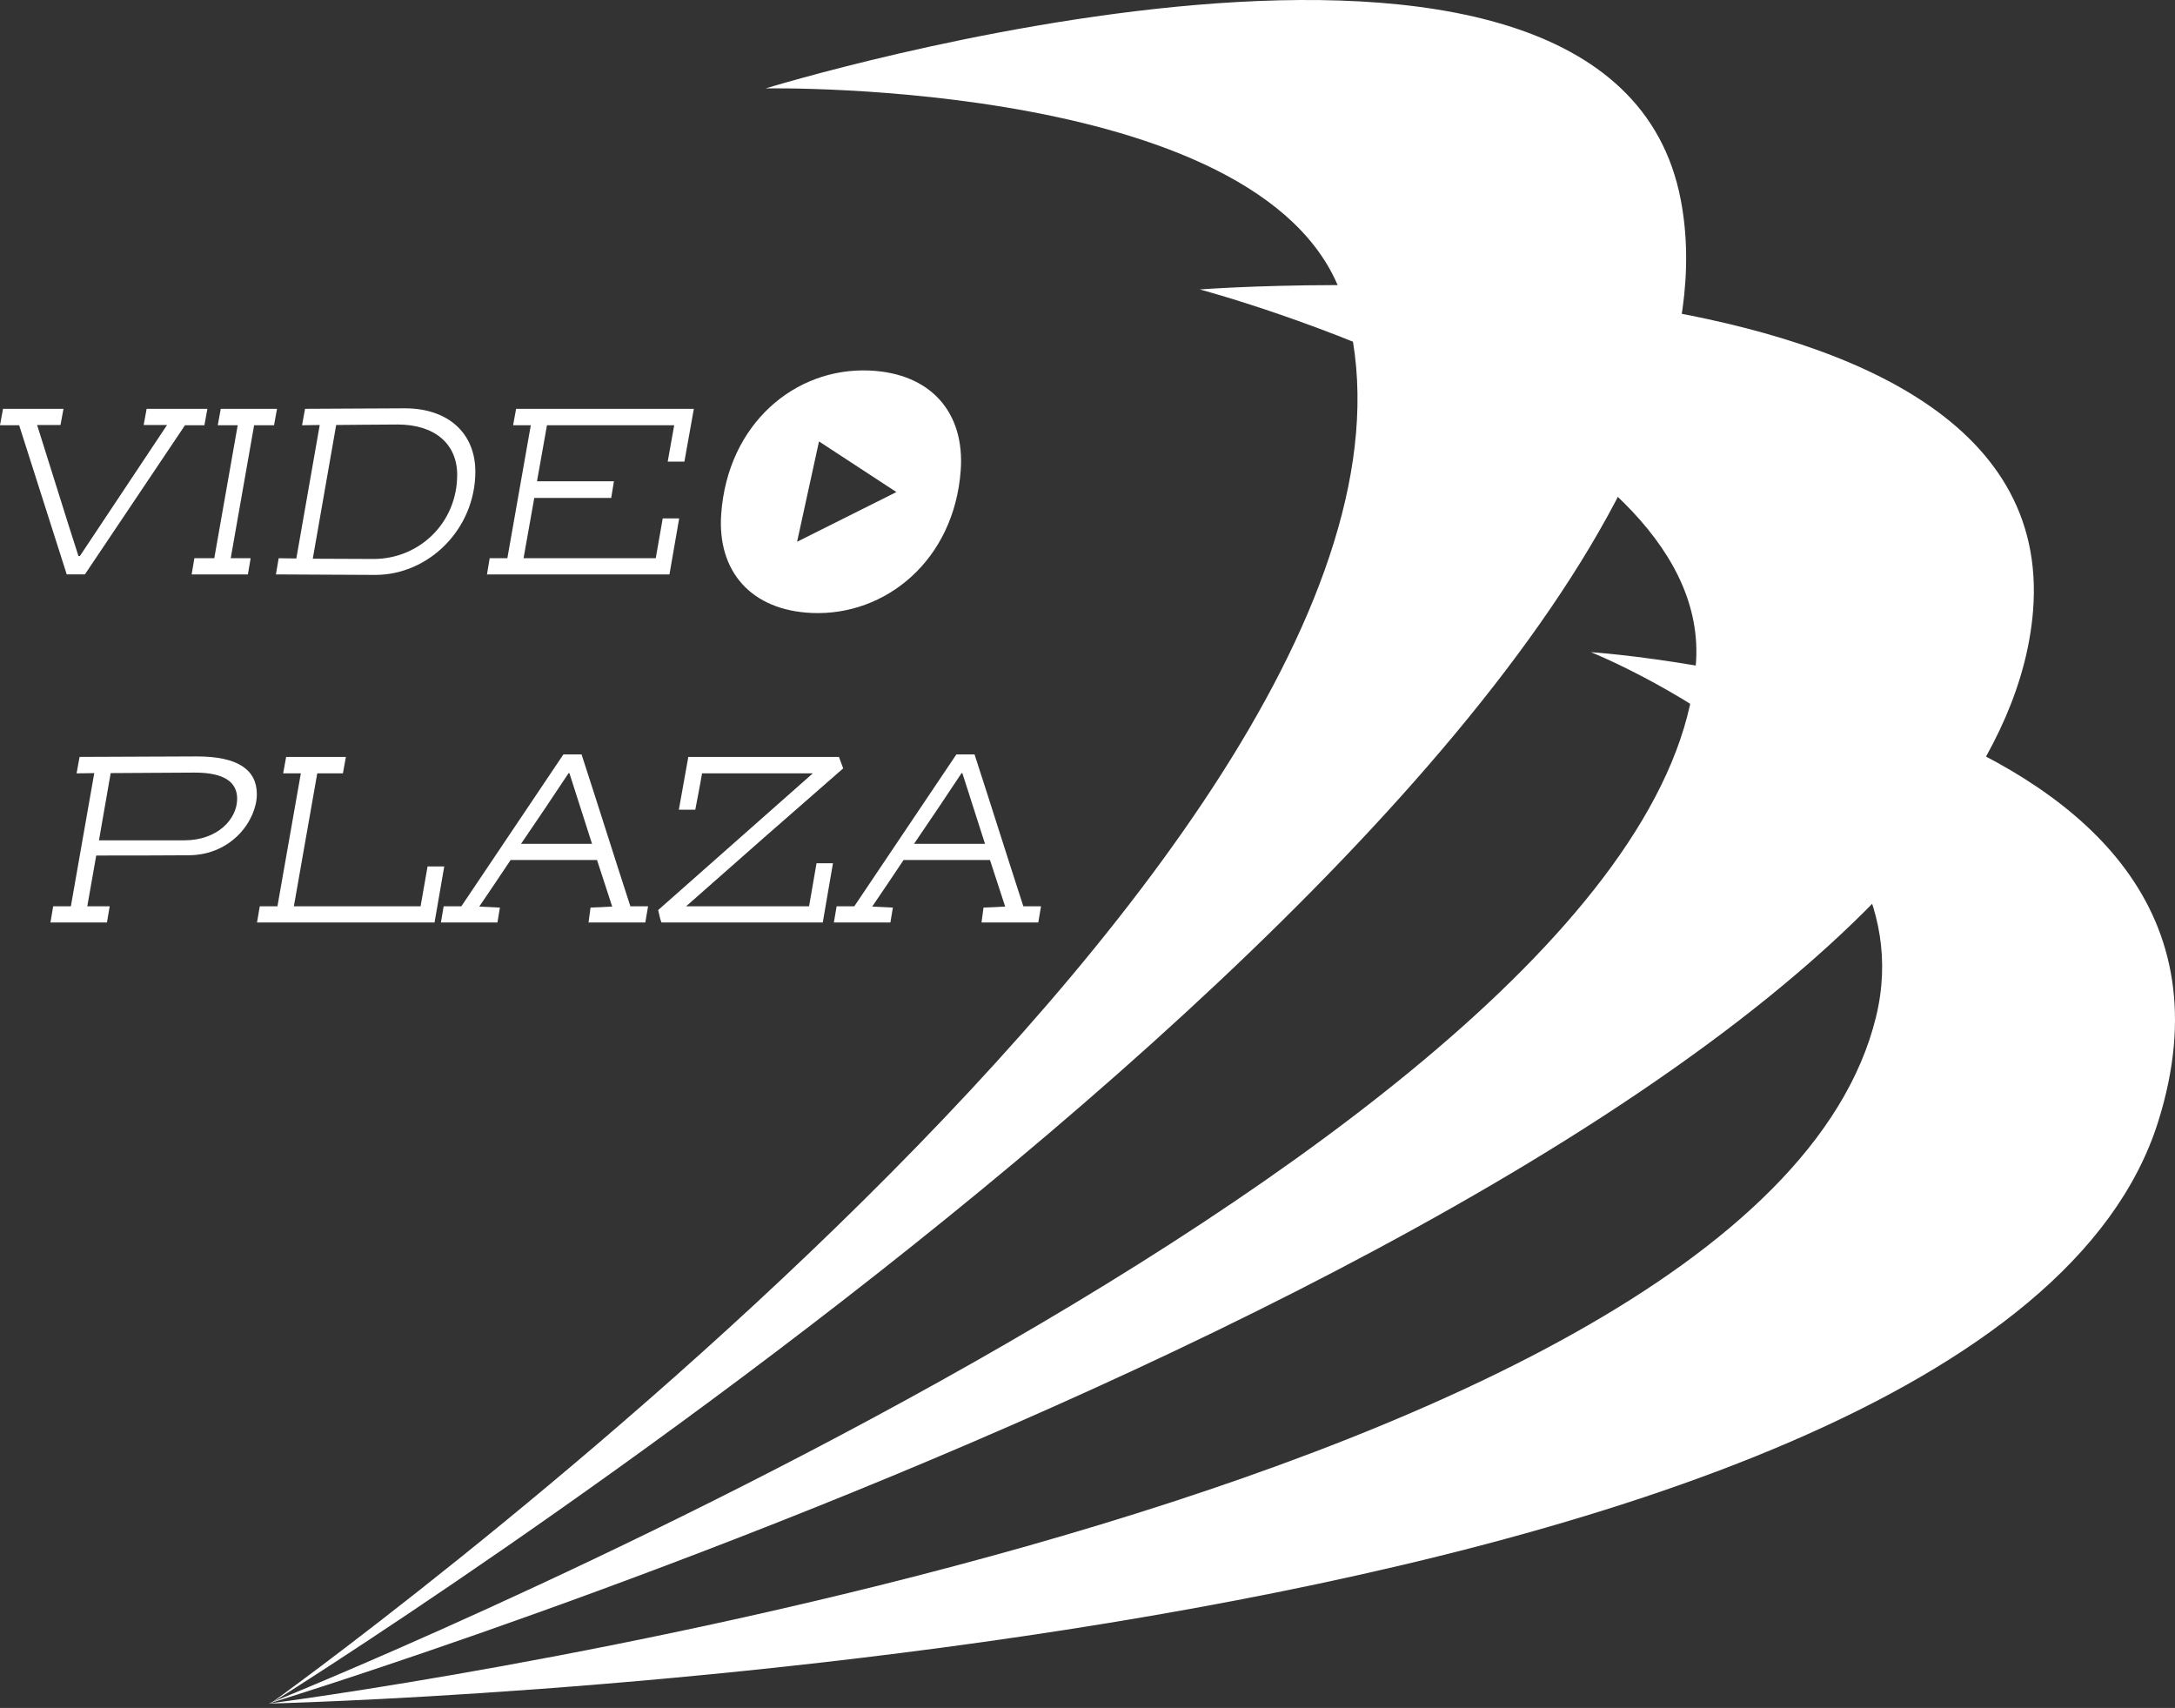
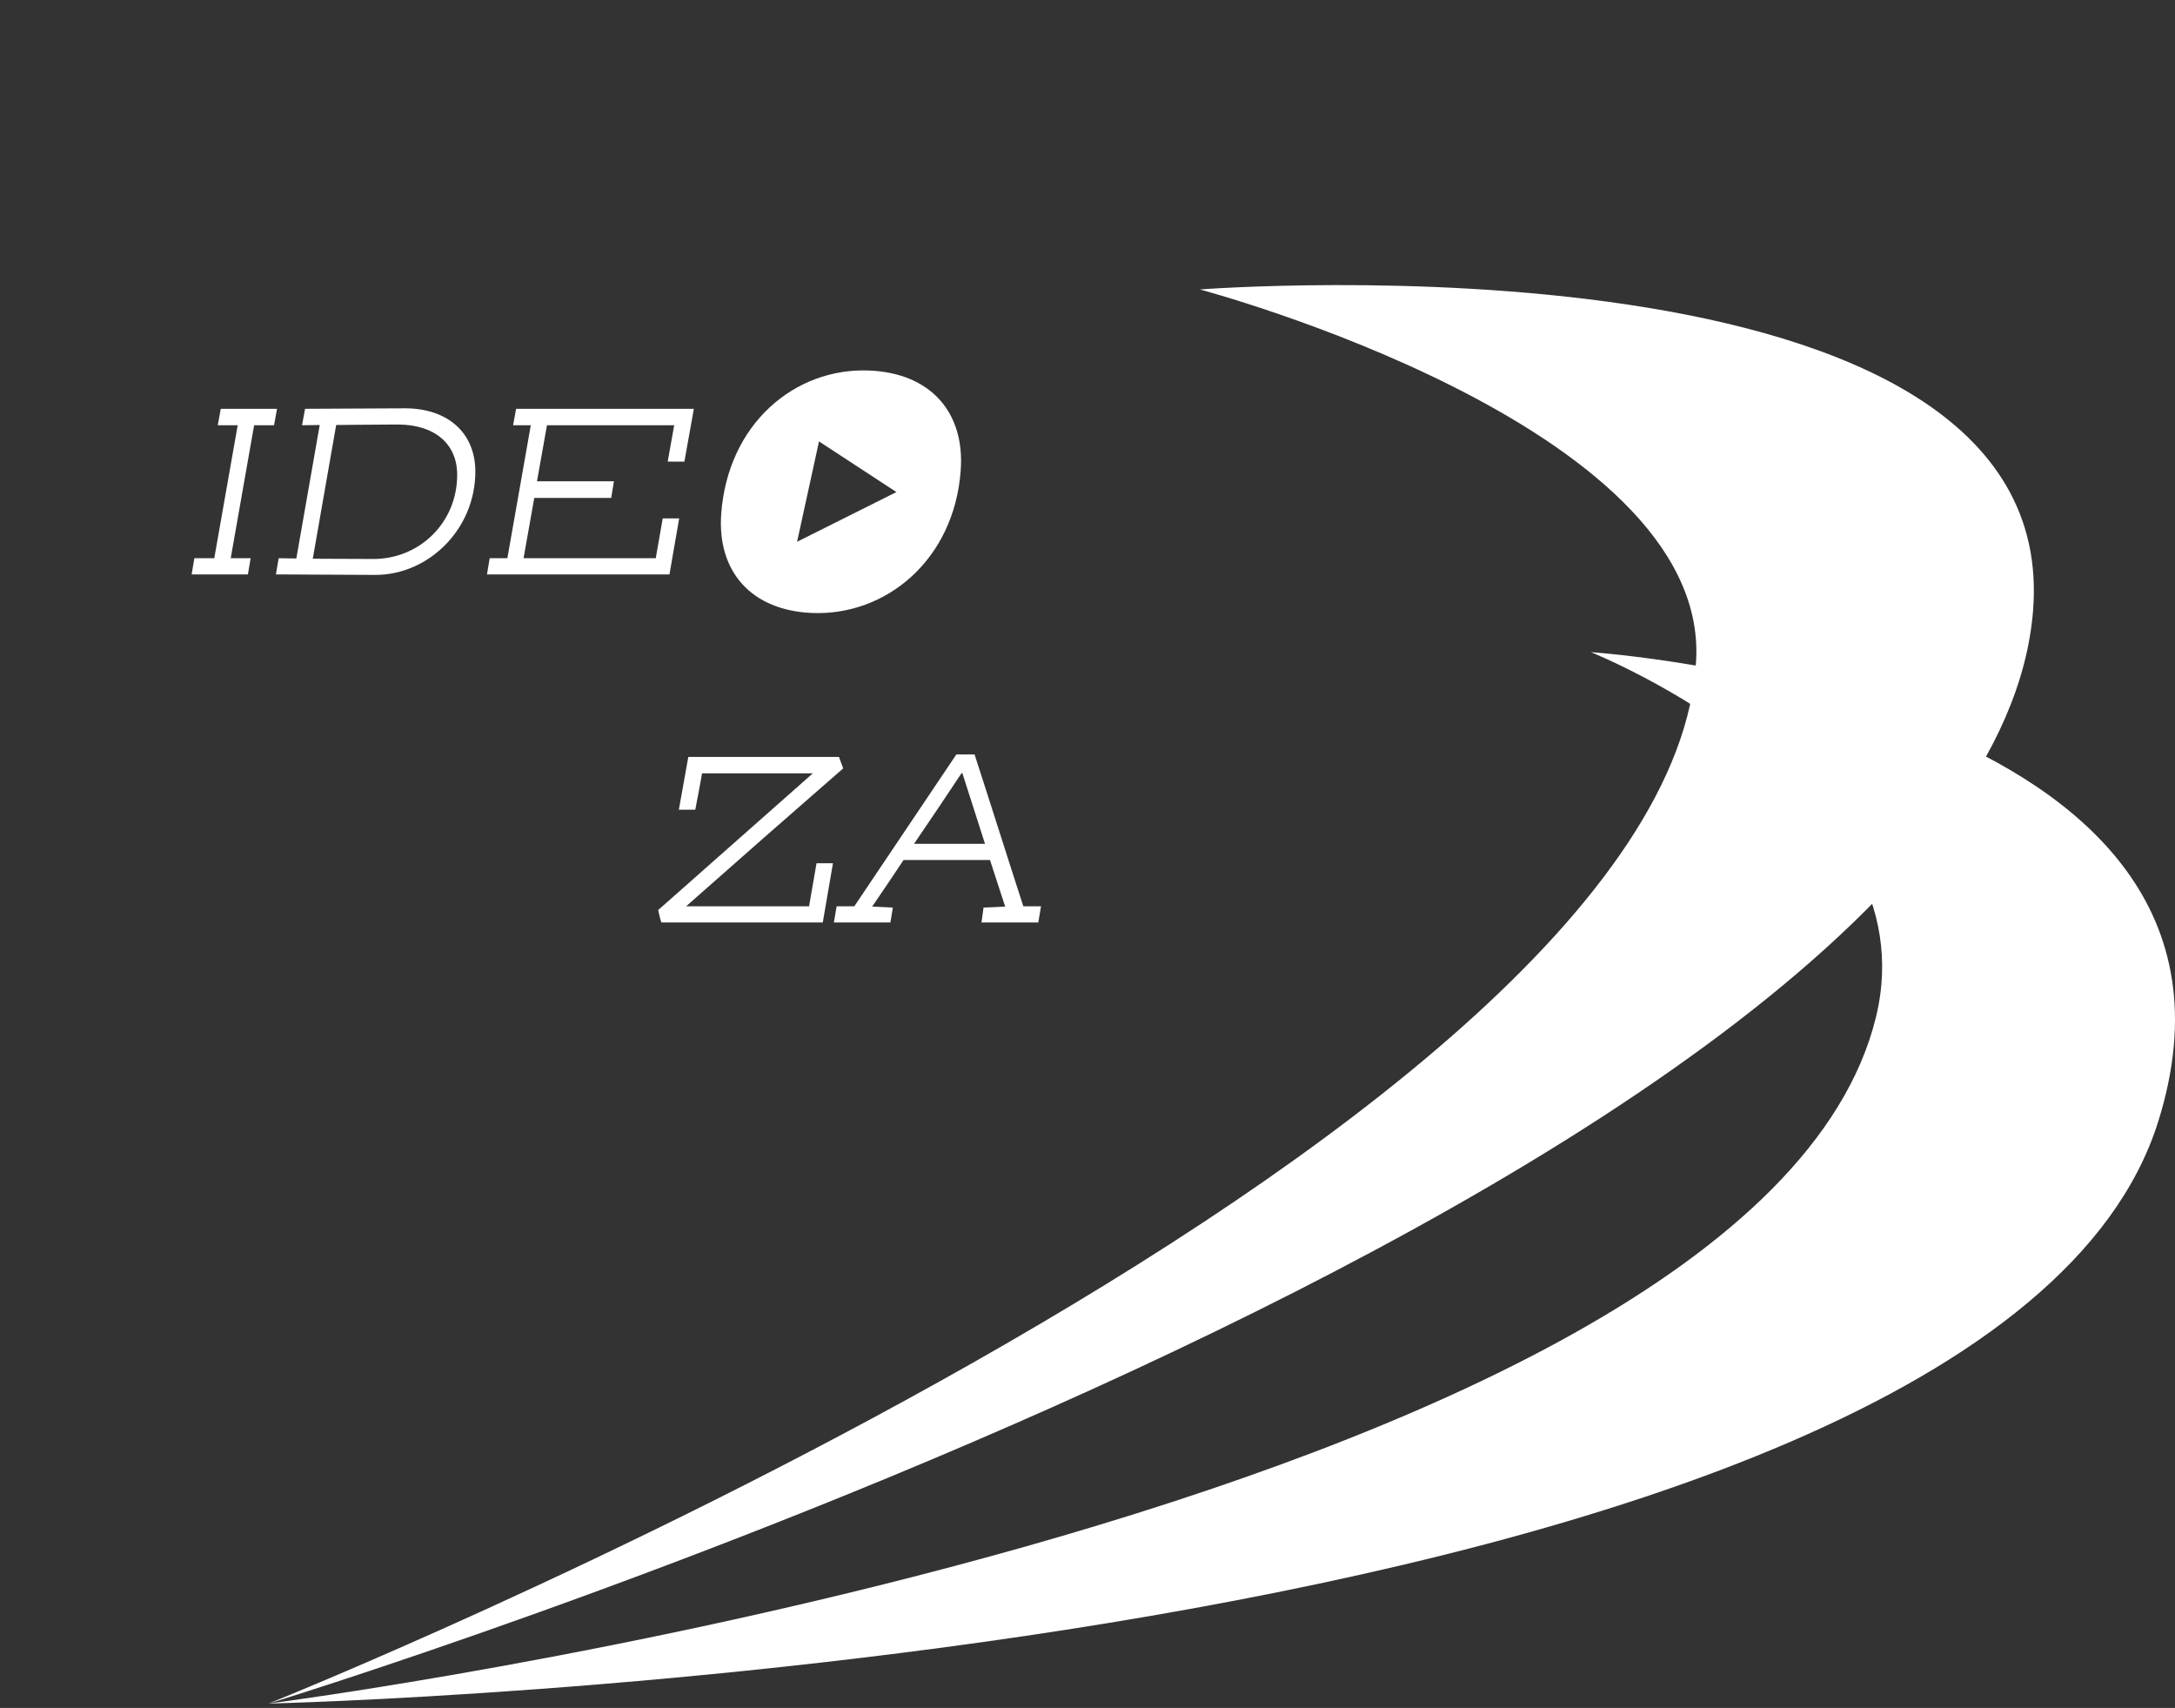
<svg xmlns="http://www.w3.org/2000/svg" width="135" height="106" viewBox="0 0 135 106" fill="none">
  <rect x="0" y="0" width="135" height="106" fill="#333333" stroke="none" />
  <g clip-path="url(#clip0_141_36)">
    <path d="M16.666 105.727C16.666 105.727 108.921 93.878 116.439 63.124C119.91 48.929 98.748 40.475 98.748 40.475C98.748 40.475 142.23 43.334 133.952 69.625C123.352 103.293 16.667 105.727 16.667 105.727H16.666Z" fill="white" />
    <path d="M16.666 105.727C16.666 105.727 103.764 70.889 105.28 40.941C106.02 26.333 74.472 17.964 74.472 17.964C74.472 17.964 128.145 13.826 126.188 37.924C123.325 73.169 16.666 105.727 16.666 105.727Z" fill="white" />
-     <path d="M16.729 105.765C16.729 105.765 92.843 51.29 83.458 18.901C79.394 4.874 47.525 5.486 47.525 5.486C47.525 5.486 99.94 -10.647 104.326 12.418C110.928 47.138 16.729 105.765 16.729 105.765Z" fill="white" />
    <path d="M53.968 22.996C49.336 22.798 45.167 26.307 44.765 31.896C44.508 35.466 46.628 37.881 50.39 38.042C54.983 38.239 59.231 34.754 59.631 29.187C59.891 25.574 57.75 23.159 53.968 22.996ZM49.474 33.623L50.835 27.396L55.639 30.538L49.474 33.623Z" fill="white" />
-     <path d="M4.868 34.505H4.961L10.369 26.376H8.917L9.102 25.372H12.873L12.687 26.392H11.482L5.27 35.648H4.142C3.168 32.559 2.164 29.482 1.189 26.392H0L0.186 25.372H3.941L3.755 26.376H2.303C3.339 29.637 4.08 32.079 4.869 34.505H4.868Z" fill="white" />
    <path d="M14.321 34.644H15.557L15.387 35.649H11.895L12.064 34.644H13.3L14.754 26.392H13.517L13.703 25.372H17.195L17.009 26.392H15.773L14.321 34.644Z" fill="white" />
    <path d="M18.393 34.66L19.845 26.376C19.522 26.376 18.98 26.392 18.748 26.392L18.934 25.372C20.217 25.372 23.709 25.341 25.131 25.341C27.835 25.341 29.504 26.902 29.504 29.266C29.504 32.836 26.614 35.68 23.292 35.68C21.747 35.68 18.393 35.649 17.126 35.649L17.296 34.645C17.528 34.645 18.068 34.66 18.393 34.66ZM20.866 26.376L19.414 34.675C20.403 34.675 22.056 34.691 23.184 34.691C26.027 34.691 28.377 32.449 28.377 29.467C28.377 27.551 26.986 26.346 24.683 26.346C23.153 26.346 21.654 26.376 20.866 26.376Z" fill="white" />
    <path d="M40.702 34.644L41.135 32.172H42.156L41.553 35.649H30.226L30.395 34.644H31.492L32.946 26.392H31.848L32.034 25.372H43.067L42.48 28.647H41.444L41.847 26.392H33.95L33.331 29.869H38.106L37.937 30.904H33.161L32.497 34.644L40.702 34.644Z" fill="white" />
-     <path d="M5.973 53.095L5.417 56.248H6.808L6.638 57.252H3.131L3.301 56.248H4.398L5.851 47.98C5.495 47.98 5.247 47.996 4.753 47.996L4.939 46.975C6.438 46.975 10.626 46.945 12.217 46.945C14.799 46.945 15.942 47.794 15.942 49.293C15.942 50.854 14.443 53.064 11.708 53.08C9.791 53.095 7.875 53.095 5.974 53.095H5.973ZM6.87 47.979L6.143 52.152H11.444C13.499 52.152 14.72 50.838 14.72 49.572C14.72 48.537 13.916 47.949 12.093 47.949C10.778 47.949 8.09 47.98 6.869 47.98L6.87 47.979Z" fill="white" />
-     <path d="M26.105 56.248L26.538 53.775H27.574L26.971 57.252H15.953L16.123 56.248H17.22L18.673 47.995H17.576L17.761 46.975H21.47L21.284 47.995H19.692L18.24 56.248H26.105Z" fill="white" />
-     <path d="M37.056 53.374H31.693C31.061 54.331 30.395 55.305 29.747 56.263C30.163 56.294 30.596 56.294 31.029 56.325L30.875 57.252H27.367L27.537 56.248H28.635L34.97 46.821H36.097C37.118 49.958 38.106 53.11 39.127 56.248H40.224L40.054 57.252H36.53L36.654 56.325C37.102 56.309 37.551 56.294 37.999 56.263L37.056 53.374ZM35.294 47.979C34.321 49.447 33.347 50.901 32.342 52.368H36.747L35.341 47.979H35.294Z" fill="white" />
    <path d="M50.218 56.248L50.681 53.575H51.701L51.068 57.252H41.054C40.961 57.005 40.915 56.742 40.853 56.479L50.45 47.996H43.574C43.466 48.66 43.28 49.588 43.156 50.251H42.136L42.723 46.976H52.073L52.336 47.687C49.106 50.499 45.783 53.419 42.585 56.248H50.219L50.218 56.248Z" fill="white" />
    <path d="M61.447 53.374H56.084C55.451 54.331 54.786 55.305 54.137 56.263C54.554 56.294 54.987 56.294 55.42 56.325L55.266 57.252H51.758L51.928 56.248H53.025L59.361 46.821H60.489C61.509 49.958 62.498 53.11 63.518 56.248H64.615L64.445 57.252H60.922L61.046 56.325C61.493 56.309 61.942 56.294 62.39 56.263L61.447 53.374ZM59.685 47.979C58.712 49.447 57.738 50.901 56.734 52.368H61.138L59.731 47.979H59.685Z" fill="white" />
  </g>
  <defs>
    <clipPath id="clip0_141_36">
      <rect width="135" height="105.765" fill="white" />
    </clipPath>
  </defs>
</svg>